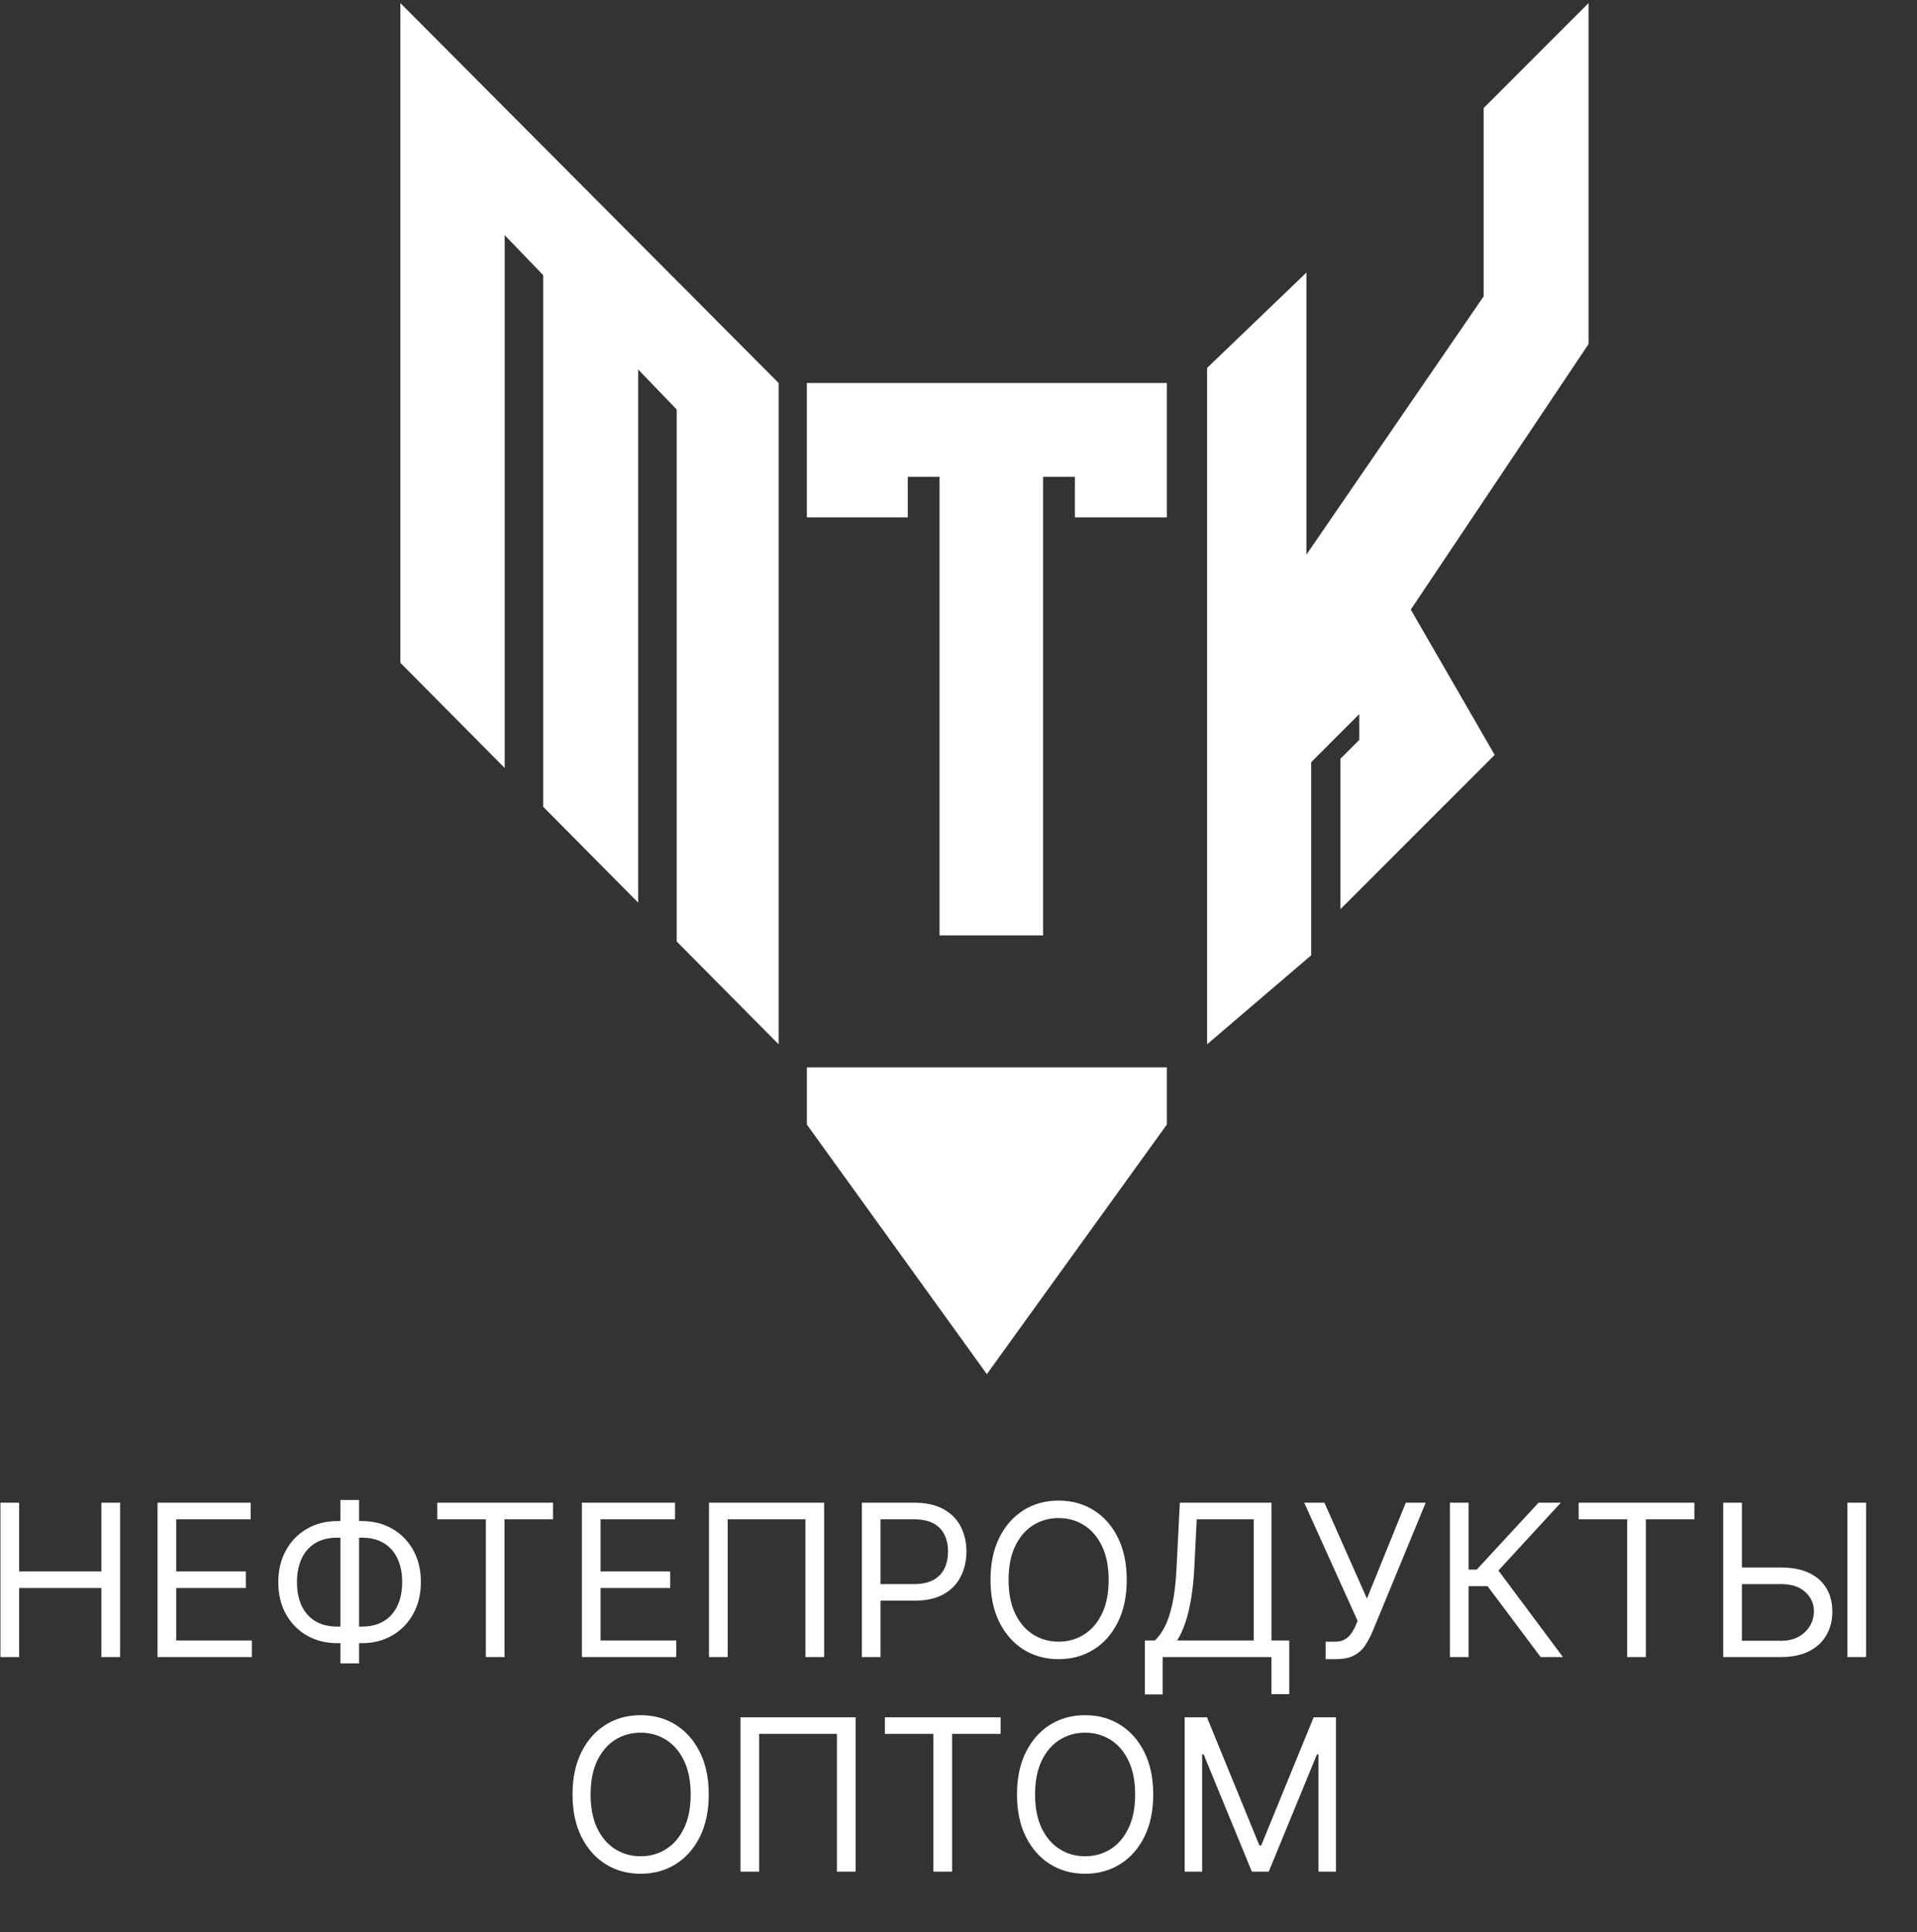
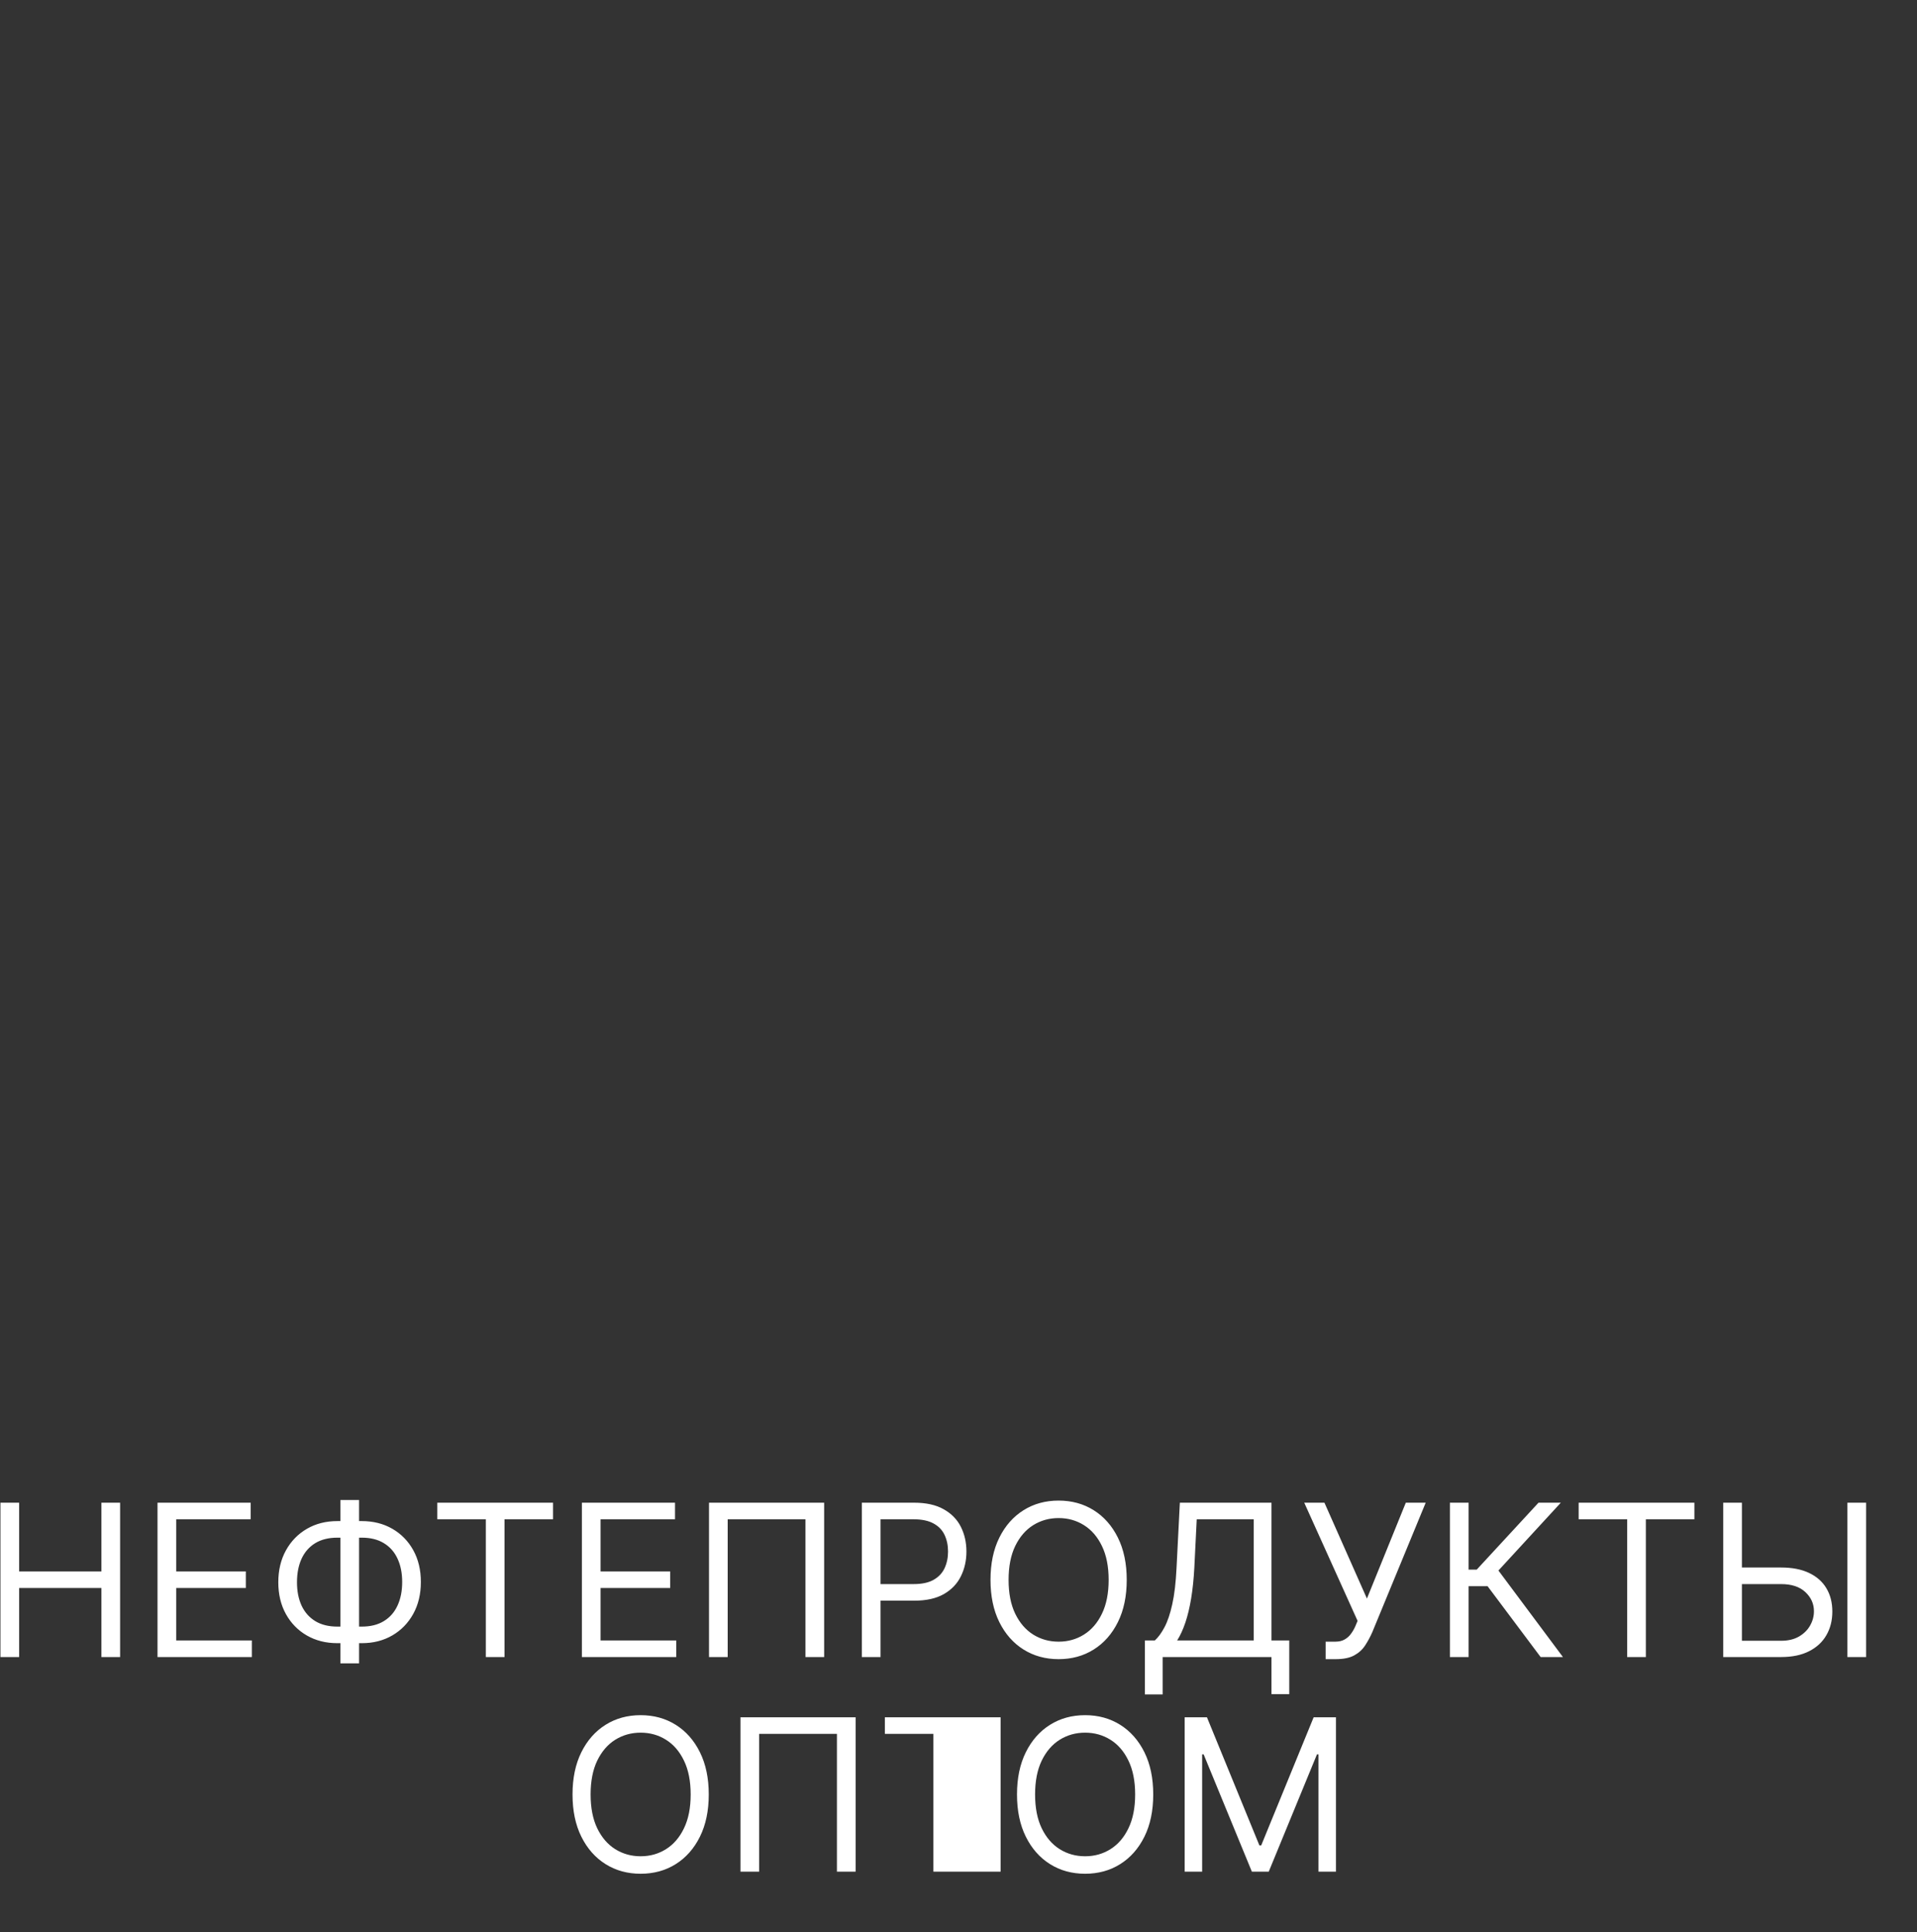
<svg xmlns="http://www.w3.org/2000/svg" width="393" height="396" viewBox="0 0 393 396" fill="none">
  <rect x="0" y="0" width="393" height="396" fill="#333333" stroke="none" />
-   <path fill-rule="evenodd" clip-rule="evenodd" d="M247.466 75.411V214.043L268.804 195.802V156.216L278.662 146.359V151.651L274.791 155.522V186.351L306.417 154.725L289.225 124.946L325.662 70.525V0.639L304.158 22.143V60.748L267.83 113.672V55.862L247.466 75.411ZM82.083 0.639V135.847L103.467 157.409V48.201L111.363 56.401V165.368L130.832 185.003V75.732L138.728 83.933V192.969L159.625 214.037V78.502L82.083 0.633V0.639ZM165.411 218.768H239.209V230.495L202.313 281.647L165.417 230.495V218.768H165.411ZM192.616 191.724V106.039V97.73H186.101V106.039H165.411V78.508H239.209V106.039H220.359V97.73H213.845V106.039V191.724H192.616Z" fill="white" />
  <path d="M0.092 339.632V307.995H3.923V322.083H20.791V307.995H24.622V339.632H20.791V325.482H3.923V339.632H0.092ZM32.292 339.632V307.995H51.385V311.394H36.123V322.083H50.397V325.482H36.123V336.233H51.632V339.632H32.292ZM69.165 311.764H74.17C76.518 311.764 78.604 312.29 80.426 313.34C82.249 314.39 83.681 315.853 84.721 317.727C85.761 319.601 86.281 321.774 86.281 324.246C86.281 326.717 85.761 328.896 84.721 330.78C83.681 332.665 82.249 334.137 80.426 335.198C78.604 336.259 76.518 336.789 74.17 336.789H69.165C66.817 336.789 64.732 336.264 62.909 335.214C61.086 334.163 59.655 332.701 58.615 330.826C57.575 328.952 57.054 326.779 57.054 324.308C57.054 321.836 57.575 319.658 58.615 317.773C59.655 315.889 61.086 314.416 62.909 313.355C64.732 312.295 66.817 311.764 69.165 311.764ZM69.165 315.163C67.373 315.163 65.859 315.539 64.624 316.29C63.398 317.042 62.466 318.103 61.828 319.473C61.2 320.842 60.885 322.454 60.885 324.308C60.885 326.141 61.2 327.737 61.828 329.096C62.466 330.456 63.398 331.511 64.624 332.263C65.859 333.015 67.373 333.391 69.165 333.391H74.17C75.962 333.391 77.471 333.015 78.696 332.263C79.932 331.511 80.864 330.451 81.492 329.081C82.131 327.711 82.45 326.1 82.45 324.246C82.45 322.413 82.131 320.817 81.492 319.457C80.864 318.098 79.932 317.042 78.696 316.29C77.471 315.539 75.962 315.163 74.17 315.163H69.165ZM73.614 307.439V340.929H69.783V307.439H73.614ZM89.652 311.394V307.995H113.38V311.394H103.431V339.632H99.6V311.394H89.652ZM119.292 339.632V307.995H138.385V311.394H123.123V322.083H137.397V325.482H123.123V336.233H138.632V339.632H119.292ZM168.956 307.995V339.632H165.125V311.394H149.183V339.632H145.352V307.995H168.956ZM176.683 339.632V307.995H187.373C189.855 307.995 191.884 308.443 193.459 309.339C195.045 310.225 196.219 311.424 196.981 312.938C197.743 314.452 198.124 316.141 198.124 318.005C198.124 319.869 197.743 321.563 196.981 323.087C196.229 324.611 195.066 325.827 193.49 326.733C191.914 327.629 189.896 328.077 187.435 328.077H179.773V324.678H187.311C189.01 324.678 190.375 324.385 191.405 323.798C192.435 323.211 193.181 322.418 193.645 321.419C194.118 320.41 194.355 319.272 194.355 318.005C194.355 316.738 194.118 315.606 193.645 314.607C193.181 313.608 192.429 312.825 191.389 312.259C190.349 311.682 188.969 311.394 187.249 311.394H180.514V339.632H176.683ZM230.989 323.813C230.989 327.15 230.386 330.034 229.181 332.464C227.976 334.894 226.324 336.769 224.223 338.087C222.122 339.405 219.722 340.064 217.024 340.064C214.326 340.064 211.927 339.405 209.826 338.087C207.725 336.769 206.072 334.894 204.867 332.464C203.662 330.034 203.06 327.15 203.06 323.813C203.06 320.477 203.662 317.593 204.867 315.163C206.072 312.732 207.725 310.858 209.826 309.54C211.927 308.222 214.326 307.563 217.024 307.563C219.722 307.563 222.122 308.222 224.223 309.54C226.324 310.858 227.976 312.732 229.181 315.163C230.386 317.593 230.989 320.477 230.989 323.813ZM227.281 323.813C227.281 321.074 226.823 318.762 225.907 316.877C225 314.993 223.77 313.567 222.215 312.599C220.67 311.63 218.94 311.146 217.024 311.146C215.109 311.146 213.374 311.63 211.818 312.599C210.274 313.567 209.043 314.993 208.127 316.877C207.22 318.762 206.767 321.074 206.767 323.813C206.767 326.553 207.22 328.865 208.127 330.749C209.043 332.634 210.274 334.06 211.818 335.028C213.374 335.996 215.109 336.48 217.024 336.48C218.94 336.48 220.67 335.996 222.215 335.028C223.77 334.06 225 332.634 225.907 330.749C226.823 328.865 227.281 326.553 227.281 323.813ZM234.712 347.293V336.233H236.751C237.451 335.595 238.11 334.693 238.728 333.53C239.356 332.356 239.886 330.79 240.319 328.834C240.762 326.867 241.055 324.369 241.2 321.342L241.879 307.995H260.663V336.233H264.309V347.232H260.663V339.632H238.357V347.293H234.712ZM241.323 336.233H257.018V311.394H245.339L244.845 321.342C244.722 323.649 244.505 325.739 244.196 327.613C243.887 329.477 243.491 331.13 243.007 332.572C242.523 334.004 241.962 335.224 241.323 336.233ZM271.766 340.064V336.48H273.743C274.505 336.48 275.144 336.331 275.659 336.032C276.184 335.734 276.617 335.347 276.956 334.874C277.307 334.4 277.595 333.906 277.822 333.391L278.316 332.217L267.379 307.995H271.519L280.231 327.644L288.202 307.995H292.28L281.344 334.503C280.911 335.492 280.417 336.408 279.861 337.253C279.315 338.097 278.568 338.777 277.621 339.292C276.684 339.807 275.412 340.064 273.805 340.064H271.766ZM315.842 339.632L304.967 325.111H301.074V339.632H297.243V307.995H301.074V321.712H302.742L315.409 307.995H319.981L307.191 321.898L320.414 339.632H315.842ZM323.635 311.394V307.995H347.362V311.394H337.414V339.632H333.583V311.394H323.635ZM356.117 321.28H365.138C367.404 321.28 369.314 321.651 370.869 322.392C372.435 323.134 373.619 324.179 374.422 325.528C375.236 326.877 375.642 328.468 375.642 330.301C375.642 332.134 375.236 333.751 374.422 335.152C373.619 336.552 372.435 337.649 370.869 338.442C369.314 339.235 367.404 339.632 365.138 339.632H353.275V307.995H357.106V336.295H365.138C366.58 336.295 367.8 336.007 368.799 335.43C369.808 334.843 370.571 334.091 371.085 333.174C371.611 332.248 371.873 331.269 371.873 330.239C371.873 328.726 371.291 327.423 370.128 326.331C368.964 325.229 367.301 324.678 365.138 324.678H356.117V321.28ZM382.563 307.995V339.632H378.732V307.995H382.563Z" fill="white" />
-   <path d="M145.301 367.797C145.301 371.134 144.698 374.017 143.493 376.448C142.288 378.878 140.635 380.752 138.535 382.071C136.434 383.389 134.034 384.048 131.336 384.048C128.638 384.048 126.238 383.389 124.138 382.071C122.037 380.752 120.384 378.878 119.179 376.448C117.974 374.017 117.372 371.134 117.372 367.797C117.372 364.46 117.974 361.577 119.179 359.147C120.384 356.716 122.037 354.842 124.138 353.524C126.238 352.205 128.638 351.546 131.336 351.546C134.034 351.546 136.434 352.205 138.535 353.524C140.635 354.842 142.288 356.716 143.493 359.147C144.698 361.577 145.301 364.46 145.301 367.797ZM141.593 367.797C141.593 365.058 141.135 362.746 140.218 360.861C139.312 358.977 138.081 357.55 136.526 356.582C134.982 355.614 133.252 355.13 131.336 355.13C129.421 355.13 127.685 355.614 126.13 356.582C124.585 357.55 123.355 358.977 122.438 360.861C121.532 362.746 121.079 365.058 121.079 367.797C121.079 370.536 121.532 372.848 122.438 374.733C123.355 376.618 124.585 378.044 126.13 379.012C127.685 379.98 129.421 380.464 131.336 380.464C133.252 380.464 134.982 379.98 136.526 379.012C138.081 378.044 139.312 376.618 140.218 374.733C141.135 372.848 141.593 370.536 141.593 367.797ZM175.408 351.979V383.615H171.577V355.377H155.635V383.615H151.804V351.979H175.408ZM181.405 355.377V351.979H205.132V355.377H195.184V383.615H191.353V355.377H181.405ZM236.421 367.797C236.421 371.134 235.819 374.017 234.614 376.448C233.409 378.878 231.756 380.752 229.655 382.071C227.554 383.389 225.155 384.048 222.457 384.048C219.758 384.048 217.359 383.389 215.258 382.071C213.157 380.752 211.504 378.878 210.299 376.448C209.095 374.017 208.492 371.134 208.492 367.797C208.492 364.46 209.095 361.577 210.299 359.147C211.504 356.716 213.157 354.842 215.258 353.524C217.359 352.205 219.758 351.546 222.457 351.546C225.155 351.546 227.554 352.205 229.655 353.524C231.756 354.842 233.409 356.716 234.614 359.147C235.819 361.577 236.421 364.46 236.421 367.797ZM232.714 367.797C232.714 365.058 232.255 362.746 231.339 360.861C230.433 358.977 229.202 357.55 227.647 356.582C226.102 355.614 224.372 355.13 222.457 355.13C220.541 355.13 218.806 355.614 217.251 356.582C215.706 357.55 214.475 358.977 213.559 360.861C212.653 362.746 212.2 365.058 212.2 367.797C212.2 370.536 212.653 372.848 213.559 374.733C214.475 376.618 215.706 378.044 217.251 379.012C218.806 379.98 220.541 380.464 222.457 380.464C224.372 380.464 226.102 379.98 227.647 379.012C229.202 378.044 230.433 376.618 231.339 374.733C232.255 372.848 232.714 370.536 232.714 367.797ZM242.863 351.979H247.435L258.187 378.24H258.557L269.309 351.979H273.881V383.615H270.297V359.579H269.988L260.102 383.615H256.642L246.755 359.579H246.447V383.615H242.863V351.979Z" fill="white" />
+   <path d="M145.301 367.797C145.301 371.134 144.698 374.017 143.493 376.448C142.288 378.878 140.635 380.752 138.535 382.071C136.434 383.389 134.034 384.048 131.336 384.048C128.638 384.048 126.238 383.389 124.138 382.071C122.037 380.752 120.384 378.878 119.179 376.448C117.974 374.017 117.372 371.134 117.372 367.797C117.372 364.46 117.974 361.577 119.179 359.147C120.384 356.716 122.037 354.842 124.138 353.524C126.238 352.205 128.638 351.546 131.336 351.546C134.034 351.546 136.434 352.205 138.535 353.524C140.635 354.842 142.288 356.716 143.493 359.147C144.698 361.577 145.301 364.46 145.301 367.797ZM141.593 367.797C141.593 365.058 141.135 362.746 140.218 360.861C139.312 358.977 138.081 357.55 136.526 356.582C134.982 355.614 133.252 355.13 131.336 355.13C129.421 355.13 127.685 355.614 126.13 356.582C124.585 357.55 123.355 358.977 122.438 360.861C121.532 362.746 121.079 365.058 121.079 367.797C121.079 370.536 121.532 372.848 122.438 374.733C123.355 376.618 124.585 378.044 126.13 379.012C127.685 379.98 129.421 380.464 131.336 380.464C133.252 380.464 134.982 379.98 136.526 379.012C138.081 378.044 139.312 376.618 140.218 374.733C141.135 372.848 141.593 370.536 141.593 367.797ZM175.408 351.979V383.615H171.577V355.377H155.635V383.615H151.804V351.979H175.408ZM181.405 355.377V351.979H205.132V355.377V383.615H191.353V355.377H181.405ZM236.421 367.797C236.421 371.134 235.819 374.017 234.614 376.448C233.409 378.878 231.756 380.752 229.655 382.071C227.554 383.389 225.155 384.048 222.457 384.048C219.758 384.048 217.359 383.389 215.258 382.071C213.157 380.752 211.504 378.878 210.299 376.448C209.095 374.017 208.492 371.134 208.492 367.797C208.492 364.46 209.095 361.577 210.299 359.147C211.504 356.716 213.157 354.842 215.258 353.524C217.359 352.205 219.758 351.546 222.457 351.546C225.155 351.546 227.554 352.205 229.655 353.524C231.756 354.842 233.409 356.716 234.614 359.147C235.819 361.577 236.421 364.46 236.421 367.797ZM232.714 367.797C232.714 365.058 232.255 362.746 231.339 360.861C230.433 358.977 229.202 357.55 227.647 356.582C226.102 355.614 224.372 355.13 222.457 355.13C220.541 355.13 218.806 355.614 217.251 356.582C215.706 357.55 214.475 358.977 213.559 360.861C212.653 362.746 212.2 365.058 212.2 367.797C212.2 370.536 212.653 372.848 213.559 374.733C214.475 376.618 215.706 378.044 217.251 379.012C218.806 379.98 220.541 380.464 222.457 380.464C224.372 380.464 226.102 379.98 227.647 379.012C229.202 378.044 230.433 376.618 231.339 374.733C232.255 372.848 232.714 370.536 232.714 367.797ZM242.863 351.979H247.435L258.187 378.24H258.557L269.309 351.979H273.881V383.615H270.297V359.579H269.988L260.102 383.615H256.642L246.755 359.579H246.447V383.615H242.863V351.979Z" fill="white" />
</svg>